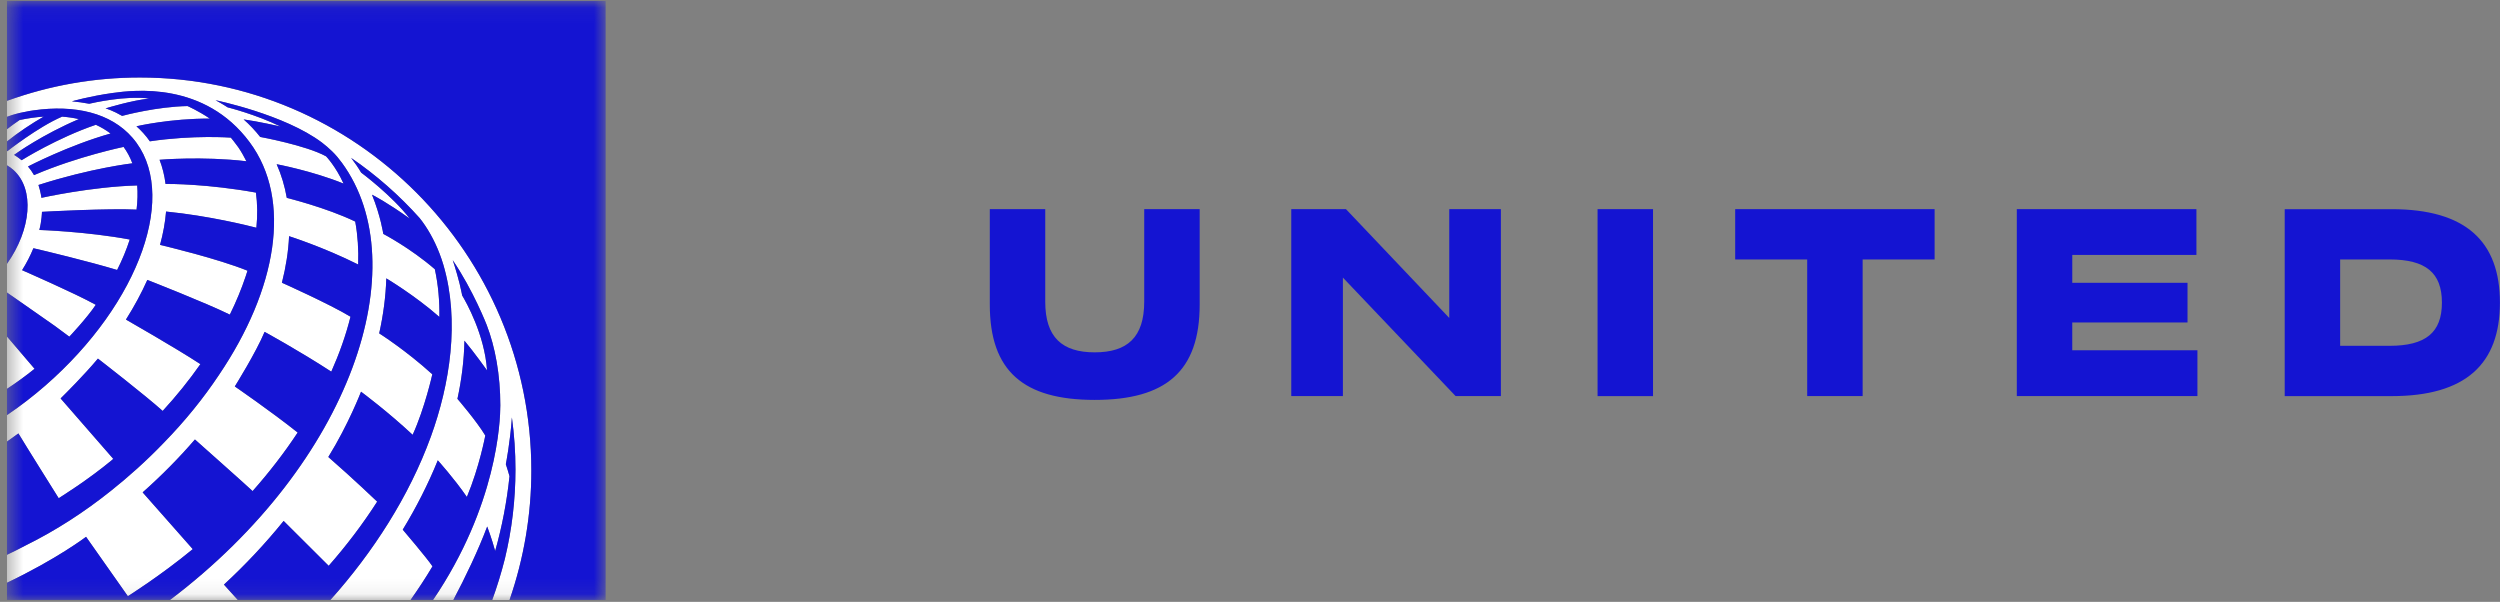
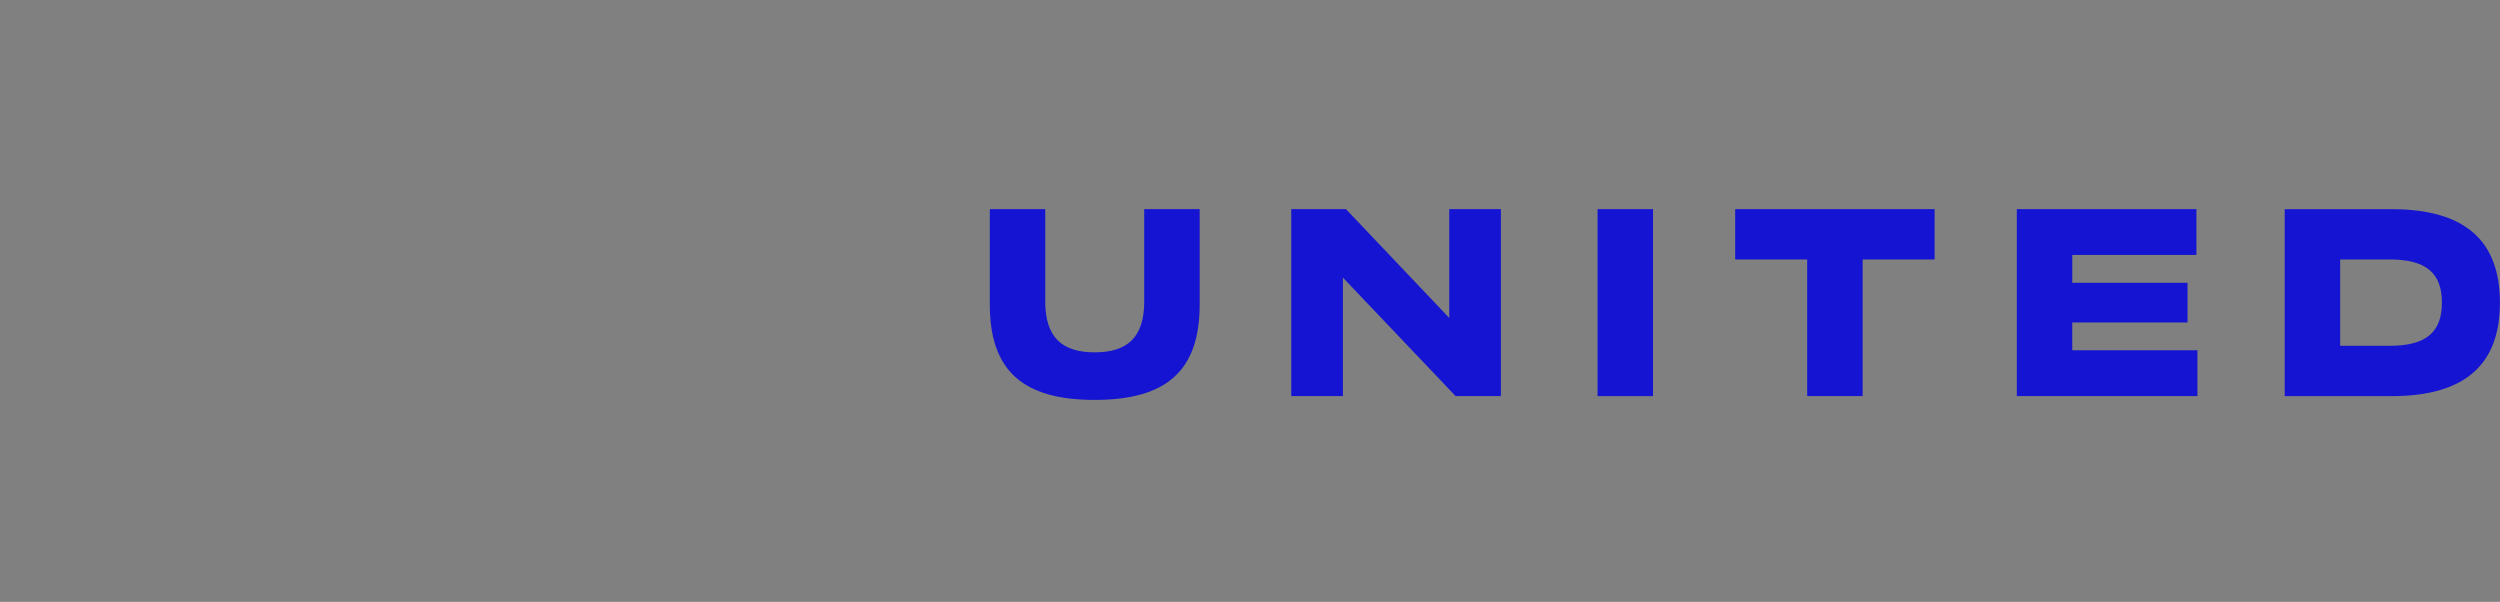
<svg xmlns="http://www.w3.org/2000/svg" width="162" height="39" viewBox="0 0 162 39" fill="none">
  <rect x="0" y="0" width="162" height="39" fill="#808080" stroke="none" />
  <mask id="mask0_9_4074" style="mask-type:luminance" maskUnits="userSpaceOnUse" x="0" y="0" width="40" height="39">
    <path d="M0.457 0.061H39.306V38.909H0.457V0.061Z" fill="white" />
  </mask>
  <g mask="url(#mask0_9_4074)">
-     <path fill-rule="evenodd" clip-rule="evenodd" d="M9.062 5.025C6.123 5.025 3.237 5.531 0.482 6.528L0.452 6.539V7.57C0.619 7.505 0.904 7.41 1.321 7.313C1.531 7.267 1.739 7.225 1.945 7.19C2.014 7.178 2.09 7.168 2.164 7.157C4.861 6.771 7.183 7.32 8.578 8.922C11.631 12.425 9.101 19.622 2.929 24.996C2.142 25.68 1.335 26.301 0.518 26.858C0.496 26.872 0.474 26.886 0.452 26.9V28.616C0.7 28.445 0.948 28.271 1.193 28.089C1.529 28.657 3.764 32.227 3.804 32.288C3.97 32.18 4.452 31.873 5.036 31.476C5.708 31.014 6.504 30.437 7.243 29.824C7.276 29.796 7.309 29.767 7.34 29.738L3.927 25.822C4.273 25.482 5.428 24.333 6.346 23.24C6.561 23.406 9.405 25.611 10.542 26.632C11.444 25.65 12.262 24.634 12.986 23.599C11.418 22.57 8.162 20.711 8.162 20.711C8.704 19.852 9.168 18.992 9.548 18.142C9.548 18.142 13.346 19.627 14.894 20.39C15.302 19.563 15.646 18.734 15.921 17.907C15.961 17.785 16 17.664 16.038 17.544C14.115 16.764 10.681 15.945 10.37 15.872C10.573 15.13 10.705 14.406 10.761 13.711C13.54 13.987 16.087 14.624 16.614 14.761C16.693 13.957 16.683 13.194 16.584 12.483C13.482 11.924 11.046 11.919 10.728 11.922C10.658 11.371 10.529 10.847 10.339 10.357C10.341 10.357 13.092 10.116 15.968 10.453C15.819 10.155 15.627 9.815 15.439 9.542C15.291 9.325 14.96 8.922 14.96 8.922C14.96 8.922 12.529 8.739 9.711 9.161C9.442 8.775 9.143 8.453 8.842 8.186C8.899 8.173 11.027 7.679 13.598 7.688C12.889 7.202 12.154 6.876 12.154 6.876C10.165 6.915 8.079 7.468 7.913 7.513C7.345 7.179 6.902 7.045 6.847 7.029C6.845 7.028 6.844 7.027 6.842 7.027C6.844 7.026 6.845 7.025 6.846 7.025C7.006 6.976 8.543 6.511 9.669 6.389C9.669 6.389 9.666 6.388 9.664 6.388C8.132 6.187 6.024 6.668 5.781 6.725C5.451 6.66 4.994 6.6 4.659 6.568C4.659 6.568 5.794 6.24 7.296 6.029C8.664 5.838 13.249 5.274 16.178 9.219C18.952 12.954 17.944 18.752 14.179 24.312C13.185 25.805 11.995 27.278 10.624 28.685C9.471 29.884 8.303 30.922 7.189 31.807C5.45 33.197 3.583 34.4 1.658 35.348C1.257 35.562 0.854 35.762 0.452 35.956V37.764C3.67 36.24 5.577 34.789 5.577 34.789L8.286 38.637C8.286 38.637 10.386 37.322 12.492 35.587C12.492 35.587 12.492 35.587 12.491 35.586L9.244 31.909C9.244 31.909 9.244 31.909 9.244 31.909C10.483 30.809 11.615 29.66 12.632 28.481C12.632 28.481 16 31.472 16.369 31.825C17.437 30.62 18.419 29.352 19.29 28.032C17.537 26.639 15.252 25.07 15.217 25.046L15.216 25.045C15.216 25.045 16.589 22.849 17.147 21.508C17.147 21.508 19.369 22.721 21.468 24.086C21.981 22.937 22.409 21.744 22.713 20.526C21.335 19.693 18.268 18.323 18.268 18.323C18.531 17.292 18.687 16.282 18.732 15.308C18.732 15.308 20.962 16.015 23.209 17.143C23.243 16.197 23.183 15.263 23.019 14.36C21.117 13.446 18.585 12.826 18.585 12.826C18.451 12.063 18.233 11.329 17.927 10.643C17.927 10.643 20.229 11.074 22.262 11.9C21.753 10.774 21.129 10.132 21.129 10.132C19.827 9.418 16.861 8.877 16.861 8.877C16.54 8.469 16.173 8.079 15.787 7.74C16.72 7.869 18.175 8.199 18.175 8.199C16.576 7.417 14.774 6.965 14.752 6.96C14.75 6.958 14.395 6.725 13.968 6.497C13.968 6.497 18.439 7.414 20.868 9.246C21.088 9.412 21.298 9.597 21.513 9.802C21.758 10.037 21.972 10.3 22.161 10.559C26.999 17.183 22.814 29.95 11.019 38.879H15.407C15.166 38.612 14.578 37.959 14.512 37.885C15.893 36.612 17.194 35.228 18.38 33.759L21.299 36.668L21.3 36.667C22.443 35.365 23.504 33.972 24.441 32.509C24.441 32.509 22.907 31.037 21.275 29.616C22.586 27.497 23.395 25.386 23.395 25.386C23.52 25.478 25.109 26.66 26.74 28.178C27.527 26.453 28.014 24.258 28.014 24.258C26.316 22.71 24.572 21.605 24.572 21.605C24.833 20.434 24.998 19.23 25.032 18.041C25.032 18.041 26.878 19.138 28.473 20.542C28.488 19.502 28.397 18.463 28.178 17.449C26.596 16.077 24.837 15.159 24.837 15.159C24.837 15.157 24.668 14.008 24.105 12.62C24.109 12.622 24.113 12.624 24.117 12.626C24.226 12.68 25.065 13.107 26.547 14.164C25.392 12.663 23.402 11.186 23.402 11.186C23.212 10.863 22.992 10.544 22.752 10.234C24.387 11.351 25.878 12.663 27.195 14.136C27.683 14.749 28.132 15.529 28.478 16.424C28.573 16.668 28.655 16.912 28.727 17.153C29.81 20.811 29.144 24.924 27.921 28.291C26.512 32.172 24.165 35.797 21.411 38.879H26.605C27.108 38.165 27.561 37.484 28.025 36.703C27.678 36.175 26.098 34.325 26.098 34.325C26.967 32.901 27.751 31.362 28.369 29.832C28.369 29.832 29.427 31.002 30.254 32.206C31.068 30.258 31.447 28.225 31.447 28.225C30.889 27.293 29.642 25.848 29.642 25.848C29.908 24.62 30.073 23.349 30.095 22.079C30.719 22.825 31.561 24.004 31.561 24.004C31.561 24.004 31.561 24.001 31.561 23.997C31.401 21.686 30.21 19.584 29.946 19.144C29.938 19.1 29.93 19.053 29.92 19C29.764 18.199 29.483 17.302 29.337 16.86C30.678 18.839 31.539 21.063 31.539 21.063C32.091 22.495 32.421 24.302 32.421 26.269C32.421 27.311 32.212 32.746 28.063 38.879H29.376C30.146 37.437 30.999 35.644 31.57 34.121C31.571 34.122 31.571 34.123 31.571 34.124C31.59 34.172 31.874 34.925 32.086 35.708C32.527 34.15 32.842 32.531 33.016 30.864L33.016 30.863C32.962 30.646 32.844 30.296 32.778 30.083C32.778 30.083 33.06 28.668 33.171 27.053C33.323 28.161 33.402 29.287 33.402 30.426C33.402 32.398 33.169 34.334 32.718 36.203C32.487 37.124 32.204 38.03 31.898 38.879H33.018C33.95 36.188 34.431 33.353 34.431 30.504C34.431 16.455 23.05 5.025 9.062 5.025ZM0.452 21.81V25.197C1.051 24.809 1.652 24.376 2.241 23.901L0.452 21.81ZM1.268 7.781C0.989 7.969 0.718 8.168 0.452 8.378V9.166C1.153 8.608 2.053 8.005 2.832 7.56C2.328 7.593 1.806 7.666 1.268 7.781ZM3.556 21.126C2.641 20.486 0.455 18.957 0.452 18.956V17.101C2.029 14.855 2.257 12.277 0.873 11.018C0.743 10.9 0.602 10.799 0.452 10.711V9.787L0.476 9.802C0.476 9.802 2.454 8.236 4.025 7.561C4.403 7.588 4.766 7.641 5.112 7.721C2.764 8.717 1.031 9.953 0.911 10.039C1.152 10.182 1.372 10.361 1.401 10.385C1.431 10.366 3.707 8.942 6.211 8.088C6.551 8.243 6.88 8.437 7.164 8.656C4.436 9.423 1.815 10.792 1.815 10.792C1.962 10.964 2.093 11.15 2.205 11.349C2.223 11.342 2.239 11.335 2.252 11.33C5.043 10.135 8.009 9.522 8.009 9.522C8.241 9.84 8.432 10.195 8.578 10.586C8.578 10.586 5.916 10.891 2.492 11.99C2.643 12.463 2.685 12.819 2.685 12.822C2.685 12.822 5.913 12.1 8.89 12.02C8.932 12.498 8.917 13.035 8.849 13.586C7.085 13.493 2.885 13.717 2.72 13.73C2.72 13.73 2.705 14.335 2.548 14.905C2.548 14.905 5.617 15.004 8.408 15.524C8.192 16.193 7.917 16.852 7.59 17.497C5.73 16.938 2.906 16.259 2.164 16.088C1.968 16.57 1.723 17.048 1.431 17.511C1.431 17.511 4.881 19.017 6.204 19.753H6.207L6.207 19.755C5.632 20.616 4.493 21.82 4.493 21.82C4.163 21.573 3.85 21.342 3.556 21.126Z" fill="white" />
-   </g>
+     </g>
  <mask id="mask1_9_4074" style="mask-type:luminance" maskUnits="userSpaceOnUse" x="0" y="0" width="40" height="39">
-     <path d="M0.457 0.061H39.306V38.909H0.457V0.061Z" fill="white" />
-   </mask>
+     </mask>
  <g mask="url(#mask1_9_4074)">
-     <path fill-rule="evenodd" clip-rule="evenodd" d="M9.062 5.02C23.05 5.02 34.431 16.45 34.431 30.499C34.431 33.349 33.95 36.184 33.018 38.874H39.245V0.06H0.452V6.534L0.482 6.523C3.237 5.526 6.123 5.02 9.062 5.02ZM0.452 17.097C2.029 14.85 2.257 12.272 0.873 11.014C0.743 10.896 0.602 10.794 0.452 10.707V17.097ZM8.578 8.917C7.183 7.315 4.861 6.766 2.164 7.152C2.09 7.163 2.014 7.174 1.945 7.185C1.739 7.22 1.531 7.262 1.321 7.308C0.904 7.405 0.619 7.501 0.452 7.565V8.373C0.718 8.164 0.989 7.964 1.268 7.777C1.806 7.662 2.328 7.588 2.832 7.555C2.053 8 1.153 8.604 0.452 9.161V9.783L0.476 9.797C0.476 9.797 2.454 8.231 4.025 7.556C4.403 7.584 4.766 7.637 5.112 7.716C2.764 8.712 1.031 9.948 0.911 10.035C1.152 10.178 1.372 10.357 1.401 10.38C1.431 10.361 3.707 8.937 6.211 8.083C6.551 8.239 6.88 8.432 7.164 8.651C4.436 9.418 1.815 10.787 1.815 10.787C1.962 10.96 2.093 11.146 2.205 11.344C2.223 11.337 2.239 11.331 2.252 11.326C5.043 10.13 8.009 9.518 8.009 9.518C8.241 9.836 8.432 10.191 8.578 10.582C8.578 10.582 5.916 10.886 2.492 11.985C2.643 12.459 2.685 12.815 2.685 12.818C2.685 12.818 5.913 12.095 8.89 12.015C8.932 12.494 8.917 13.031 8.849 13.582C7.085 13.489 2.885 13.713 2.72 13.726C2.72 13.726 2.705 14.331 2.548 14.9C2.548 14.9 5.617 14.999 8.408 15.52C8.192 16.189 7.917 16.848 7.59 17.492C5.73 16.933 2.906 16.254 2.164 16.083C1.968 16.565 1.723 17.043 1.431 17.506C1.431 17.506 4.881 19.012 6.204 19.749H6.207L6.207 19.75C5.632 20.611 4.493 21.816 4.493 21.816C4.163 21.569 3.85 21.337 3.556 21.121C2.641 20.481 0.455 18.953 0.452 18.951V21.805L2.241 23.896C1.652 24.371 1.051 24.804 0.452 25.193V26.896C0.474 26.881 0.496 26.867 0.518 26.853C1.335 26.296 2.142 25.676 2.929 24.991C9.101 19.617 11.631 12.421 8.578 8.917ZM16.178 9.214C13.249 5.269 8.664 5.833 7.296 6.024C5.794 6.235 4.659 6.564 4.659 6.564C4.994 6.595 5.451 6.655 5.781 6.721C6.024 6.664 8.132 6.183 9.664 6.384C9.666 6.384 9.669 6.384 9.669 6.384C8.543 6.506 7.006 6.971 6.846 7.02C6.845 7.021 6.844 7.022 6.842 7.022C6.844 7.023 6.845 7.023 6.847 7.024C6.902 7.04 7.345 7.175 7.913 7.508C8.079 7.463 10.165 6.91 12.154 6.871C12.154 6.871 12.889 7.198 13.598 7.684C11.027 7.674 8.899 8.168 8.842 8.181C9.143 8.449 9.442 8.77 9.711 9.156C12.529 8.734 14.96 8.917 14.96 8.917C14.96 8.917 15.291 9.32 15.439 9.537C15.627 9.811 15.819 10.15 15.968 10.448C13.092 10.111 10.341 10.352 10.339 10.352C10.529 10.842 10.658 11.366 10.728 11.917C11.046 11.915 13.482 11.919 16.584 12.478C16.683 13.19 16.693 13.952 16.614 14.756C16.087 14.619 13.54 13.983 10.761 13.707C10.705 14.402 10.573 15.125 10.37 15.867C10.681 15.941 14.115 16.759 16.038 17.539C16 17.66 15.961 17.781 15.921 17.903C15.646 18.729 15.302 19.559 14.894 20.386C13.346 19.623 9.548 18.137 9.548 18.137C9.168 18.987 8.704 19.848 8.162 20.706C8.162 20.706 11.418 22.565 12.986 23.594C12.262 24.63 11.444 25.645 10.542 26.627C9.405 25.607 6.561 23.402 6.346 23.235C5.428 24.328 4.273 25.477 3.927 25.817L7.34 29.733C7.309 29.762 7.276 29.791 7.243 29.82C6.504 30.433 5.708 31.009 5.036 31.472C4.452 31.868 3.97 32.176 3.804 32.283C3.764 32.223 1.529 28.652 1.193 28.084C0.948 28.266 0.7 28.44 0.452 28.611V35.951C0.854 35.758 1.257 35.557 1.658 35.344C3.583 34.396 5.45 33.193 7.189 31.802C8.303 30.917 9.471 29.879 10.624 28.68C11.995 27.274 13.185 25.8 14.179 24.307C17.944 18.747 18.952 12.95 16.178 9.214ZM22.161 10.554C21.972 10.296 21.758 10.032 21.513 9.798C21.298 9.593 21.088 9.408 20.868 9.241C18.439 7.409 13.968 6.493 13.968 6.493C14.395 6.72 14.75 6.954 14.752 6.955C14.774 6.96 16.576 7.412 18.175 8.195C18.175 8.195 16.72 7.864 15.787 7.736C16.173 8.075 16.54 8.464 16.86 8.872C16.86 8.872 19.827 9.413 21.129 10.128C21.129 10.128 21.753 10.77 22.262 11.895C20.229 11.07 17.927 10.639 17.927 10.639C18.233 11.324 18.451 12.058 18.585 12.821C18.585 12.821 21.117 13.441 23.019 14.355C23.183 15.259 23.243 16.193 23.209 17.138C20.962 16.011 18.732 15.303 18.732 15.303C18.687 16.277 18.531 17.287 18.268 18.319C18.268 18.319 21.335 19.689 22.713 20.521C22.409 21.739 21.981 22.932 21.468 24.081C19.369 22.717 17.147 21.503 17.147 21.503C16.589 22.844 15.216 25.04 15.216 25.04L15.217 25.041C15.252 25.065 17.537 26.634 19.29 28.027C18.419 29.347 17.437 30.615 16.369 31.821C16 31.468 12.632 28.476 12.632 28.476C11.615 29.656 10.483 30.804 9.244 31.904C9.244 31.904 9.244 31.905 9.244 31.905L12.491 35.582C12.492 35.582 12.492 35.582 12.492 35.582C10.386 37.317 8.286 38.632 8.286 38.632L5.577 34.784C5.577 34.784 3.67 36.235 0.452 37.759V38.874H11.019C22.814 29.946 26.999 17.178 22.161 10.554ZM21.411 38.874C24.165 35.793 26.512 32.168 27.922 28.287C29.144 24.919 29.81 20.807 28.727 17.148C28.655 16.907 28.573 16.664 28.478 16.419C28.132 15.524 27.683 14.744 27.195 14.132C25.878 12.659 24.387 11.346 22.752 10.229C22.992 10.539 23.212 10.858 23.402 11.182C23.402 11.182 25.392 12.658 26.547 14.159C25.065 13.103 24.226 12.675 24.117 12.621C24.113 12.619 24.109 12.617 24.105 12.615C24.668 14.003 24.837 15.153 24.837 15.155C24.837 15.155 26.596 16.073 28.178 17.444C28.397 18.458 28.488 19.497 28.473 20.537C26.878 19.133 25.032 18.036 25.032 18.036C24.998 19.226 24.833 20.43 24.572 21.601C24.572 21.601 26.316 22.705 28.014 24.254C28.014 24.254 27.527 26.448 26.74 28.174C25.109 26.655 23.52 25.474 23.395 25.381C23.395 25.381 22.586 27.493 21.275 29.612C22.907 31.032 24.441 32.505 24.441 32.505C23.504 33.968 22.443 35.36 21.299 36.662L21.299 36.663L18.38 33.755C17.194 35.223 15.893 36.607 14.512 37.881C14.578 37.954 15.166 38.607 15.407 38.874H21.411ZM26.605 38.874H28.063C32.212 32.742 32.421 27.306 32.421 26.265C32.421 24.297 32.091 22.49 31.539 21.059C31.539 21.059 30.678 18.835 29.337 16.855C29.483 17.297 29.764 18.194 29.92 18.995C29.93 19.048 29.938 19.096 29.946 19.139C30.21 19.58 31.401 21.682 31.561 23.992C31.561 23.997 31.561 24 31.561 24C31.561 24 30.719 22.82 30.095 22.075C30.073 23.345 29.908 24.616 29.642 25.844C29.642 25.844 30.889 27.289 31.447 28.221C31.447 28.221 31.068 30.254 30.254 32.201C29.427 30.997 28.369 29.827 28.369 29.827C27.751 31.357 26.967 32.897 26.098 34.32C26.098 34.32 27.678 36.17 28.025 36.698C27.561 37.48 27.108 38.16 26.605 38.874ZM29.376 38.874C30.146 37.432 30.999 35.639 31.57 34.117C31.571 34.117 31.571 34.118 31.571 34.119C31.59 34.168 31.874 34.921 32.086 35.703C32.527 34.145 32.842 32.526 33.016 30.859L33.016 30.858C32.962 30.642 32.844 30.292 32.778 30.078C32.778 30.078 33.06 28.663 33.171 27.048C33.323 28.157 33.402 29.283 33.402 30.421C33.402 32.394 33.169 34.329 32.718 36.198C32.487 37.12 32.204 38.026 31.898 38.874H29.376Z" fill="#1414D2" />
+     <path fill-rule="evenodd" clip-rule="evenodd" d="M9.062 5.02C23.05 5.02 34.431 16.45 34.431 30.499C34.431 33.349 33.95 36.184 33.018 38.874H39.245V0.06H0.452V6.534L0.482 6.523C3.237 5.526 6.123 5.02 9.062 5.02ZM0.452 17.097C2.029 14.85 2.257 12.272 0.873 11.014C0.743 10.896 0.602 10.794 0.452 10.707V17.097ZM8.578 8.917C7.183 7.315 4.861 6.766 2.164 7.152C2.09 7.163 2.014 7.174 1.945 7.185C1.739 7.22 1.531 7.262 1.321 7.308C0.904 7.405 0.619 7.501 0.452 7.565V8.373C0.718 8.164 0.989 7.964 1.268 7.777C1.806 7.662 2.328 7.588 2.832 7.555C2.053 8 1.153 8.604 0.452 9.161V9.783L0.476 9.797C0.476 9.797 2.454 8.231 4.025 7.556C4.403 7.584 4.766 7.637 5.112 7.716C2.764 8.712 1.031 9.948 0.911 10.035C1.152 10.178 1.372 10.357 1.401 10.38C1.431 10.361 3.707 8.937 6.211 8.083C6.551 8.239 6.88 8.432 7.164 8.651C4.436 9.418 1.815 10.787 1.815 10.787C1.962 10.96 2.093 11.146 2.205 11.344C2.223 11.337 2.239 11.331 2.252 11.326C5.043 10.13 8.009 9.518 8.009 9.518C8.241 9.836 8.432 10.191 8.578 10.582C8.578 10.582 5.916 10.886 2.492 11.985C2.643 12.459 2.685 12.815 2.685 12.818C2.685 12.818 5.913 12.095 8.89 12.015C8.932 12.494 8.917 13.031 8.849 13.582C7.085 13.489 2.885 13.713 2.72 13.726C2.72 13.726 2.705 14.331 2.548 14.9C2.548 14.9 5.617 14.999 8.408 15.52C8.192 16.189 7.917 16.848 7.59 17.492C5.73 16.933 2.906 16.254 2.164 16.083C1.968 16.565 1.723 17.043 1.431 17.506C1.431 17.506 4.881 19.012 6.204 19.749H6.207L6.207 19.75C5.632 20.611 4.493 21.816 4.493 21.816C4.163 21.569 3.85 21.337 3.556 21.121C2.641 20.481 0.455 18.953 0.452 18.951V21.805L2.241 23.896C1.652 24.371 1.051 24.804 0.452 25.193V26.896C0.474 26.881 0.496 26.867 0.518 26.853C1.335 26.296 2.142 25.676 2.929 24.991C9.101 19.617 11.631 12.421 8.578 8.917ZM16.178 9.214C13.249 5.269 8.664 5.833 7.296 6.024C5.794 6.235 4.659 6.564 4.659 6.564C4.994 6.595 5.451 6.655 5.781 6.721C6.024 6.664 8.132 6.183 9.664 6.384C9.666 6.384 9.669 6.384 9.669 6.384C8.543 6.506 7.006 6.971 6.846 7.02C6.845 7.021 6.844 7.022 6.842 7.022C6.844 7.023 6.845 7.023 6.847 7.024C8.079 7.463 10.165 6.91 12.154 6.871C12.154 6.871 12.889 7.198 13.598 7.684C11.027 7.674 8.899 8.168 8.842 8.181C9.143 8.449 9.442 8.77 9.711 9.156C12.529 8.734 14.96 8.917 14.96 8.917C14.96 8.917 15.291 9.32 15.439 9.537C15.627 9.811 15.819 10.15 15.968 10.448C13.092 10.111 10.341 10.352 10.339 10.352C10.529 10.842 10.658 11.366 10.728 11.917C11.046 11.915 13.482 11.919 16.584 12.478C16.683 13.19 16.693 13.952 16.614 14.756C16.087 14.619 13.54 13.983 10.761 13.707C10.705 14.402 10.573 15.125 10.37 15.867C10.681 15.941 14.115 16.759 16.038 17.539C16 17.66 15.961 17.781 15.921 17.903C15.646 18.729 15.302 19.559 14.894 20.386C13.346 19.623 9.548 18.137 9.548 18.137C9.168 18.987 8.704 19.848 8.162 20.706C8.162 20.706 11.418 22.565 12.986 23.594C12.262 24.63 11.444 25.645 10.542 26.627C9.405 25.607 6.561 23.402 6.346 23.235C5.428 24.328 4.273 25.477 3.927 25.817L7.34 29.733C7.309 29.762 7.276 29.791 7.243 29.82C6.504 30.433 5.708 31.009 5.036 31.472C4.452 31.868 3.97 32.176 3.804 32.283C3.764 32.223 1.529 28.652 1.193 28.084C0.948 28.266 0.7 28.44 0.452 28.611V35.951C0.854 35.758 1.257 35.557 1.658 35.344C3.583 34.396 5.45 33.193 7.189 31.802C8.303 30.917 9.471 29.879 10.624 28.68C11.995 27.274 13.185 25.8 14.179 24.307C17.944 18.747 18.952 12.95 16.178 9.214ZM22.161 10.554C21.972 10.296 21.758 10.032 21.513 9.798C21.298 9.593 21.088 9.408 20.868 9.241C18.439 7.409 13.968 6.493 13.968 6.493C14.395 6.72 14.75 6.954 14.752 6.955C14.774 6.96 16.576 7.412 18.175 8.195C18.175 8.195 16.72 7.864 15.787 7.736C16.173 8.075 16.54 8.464 16.86 8.872C16.86 8.872 19.827 9.413 21.129 10.128C21.129 10.128 21.753 10.77 22.262 11.895C20.229 11.07 17.927 10.639 17.927 10.639C18.233 11.324 18.451 12.058 18.585 12.821C18.585 12.821 21.117 13.441 23.019 14.355C23.183 15.259 23.243 16.193 23.209 17.138C20.962 16.011 18.732 15.303 18.732 15.303C18.687 16.277 18.531 17.287 18.268 18.319C18.268 18.319 21.335 19.689 22.713 20.521C22.409 21.739 21.981 22.932 21.468 24.081C19.369 22.717 17.147 21.503 17.147 21.503C16.589 22.844 15.216 25.04 15.216 25.04L15.217 25.041C15.252 25.065 17.537 26.634 19.29 28.027C18.419 29.347 17.437 30.615 16.369 31.821C16 31.468 12.632 28.476 12.632 28.476C11.615 29.656 10.483 30.804 9.244 31.904C9.244 31.904 9.244 31.905 9.244 31.905L12.491 35.582C12.492 35.582 12.492 35.582 12.492 35.582C10.386 37.317 8.286 38.632 8.286 38.632L5.577 34.784C5.577 34.784 3.67 36.235 0.452 37.759V38.874H11.019C22.814 29.946 26.999 17.178 22.161 10.554ZM21.411 38.874C24.165 35.793 26.512 32.168 27.922 28.287C29.144 24.919 29.81 20.807 28.727 17.148C28.655 16.907 28.573 16.664 28.478 16.419C28.132 15.524 27.683 14.744 27.195 14.132C25.878 12.659 24.387 11.346 22.752 10.229C22.992 10.539 23.212 10.858 23.402 11.182C23.402 11.182 25.392 12.658 26.547 14.159C25.065 13.103 24.226 12.675 24.117 12.621C24.113 12.619 24.109 12.617 24.105 12.615C24.668 14.003 24.837 15.153 24.837 15.155C24.837 15.155 26.596 16.073 28.178 17.444C28.397 18.458 28.488 19.497 28.473 20.537C26.878 19.133 25.032 18.036 25.032 18.036C24.998 19.226 24.833 20.43 24.572 21.601C24.572 21.601 26.316 22.705 28.014 24.254C28.014 24.254 27.527 26.448 26.74 28.174C25.109 26.655 23.52 25.474 23.395 25.381C23.395 25.381 22.586 27.493 21.275 29.612C22.907 31.032 24.441 32.505 24.441 32.505C23.504 33.968 22.443 35.36 21.299 36.662L21.299 36.663L18.38 33.755C17.194 35.223 15.893 36.607 14.512 37.881C14.578 37.954 15.166 38.607 15.407 38.874H21.411ZM26.605 38.874H28.063C32.212 32.742 32.421 27.306 32.421 26.265C32.421 24.297 32.091 22.49 31.539 21.059C31.539 21.059 30.678 18.835 29.337 16.855C29.483 17.297 29.764 18.194 29.92 18.995C29.93 19.048 29.938 19.096 29.946 19.139C30.21 19.58 31.401 21.682 31.561 23.992C31.561 23.997 31.561 24 31.561 24C31.561 24 30.719 22.82 30.095 22.075C30.073 23.345 29.908 24.616 29.642 25.844C29.642 25.844 30.889 27.289 31.447 28.221C31.447 28.221 31.068 30.254 30.254 32.201C29.427 30.997 28.369 29.827 28.369 29.827C27.751 31.357 26.967 32.897 26.098 34.32C26.098 34.32 27.678 36.17 28.025 36.698C27.561 37.48 27.108 38.16 26.605 38.874ZM29.376 38.874C30.146 37.432 30.999 35.639 31.57 34.117C31.571 34.117 31.571 34.118 31.571 34.119C31.59 34.168 31.874 34.921 32.086 35.703C32.527 34.145 32.842 32.526 33.016 30.859L33.016 30.858C32.962 30.642 32.844 30.292 32.778 30.078C32.778 30.078 33.06 28.663 33.171 27.048C33.323 28.157 33.402 29.283 33.402 30.421C33.402 32.394 33.169 34.329 32.718 36.198C32.487 37.12 32.204 38.026 31.898 38.874H29.376Z" fill="#1414D2" />
  </g>
  <path d="M64.139 19.733V13.553H67.732V19.552C67.732 21.86 68.829 22.832 70.939 22.832C73.049 22.832 74.145 21.86 74.145 19.552V13.553H77.739V19.733C77.739 24.052 75.555 25.914 70.939 25.914C66.323 25.914 64.139 24.052 64.139 19.733ZM93.912 20.603L87.219 13.553H83.674V25.666H87.02V17.988L94.324 25.666H97.258V13.553H93.912V20.603ZM103.522 25.668H107.116V13.553H103.522V25.666V25.668ZM148.049 13.554H154.973C159.787 13.554 161.995 15.645 161.995 19.612C161.995 23.579 159.786 25.669 154.973 25.669H148.049V13.553V13.554ZM151.642 22.409H154.84C157.181 22.409 158.236 21.552 158.236 19.61C158.236 17.668 157.181 16.812 154.84 16.812H151.642V22.409ZM134.283 20.896H141.751V18.324H134.283V16.52H142.328V13.553H130.689V25.666H142.393V22.699H134.282V20.895L134.283 20.896ZM112.441 16.812H117.106V25.666H120.699V16.812H125.363V13.553H112.44V16.812H112.441Z" fill="#1414D2" />
</svg>